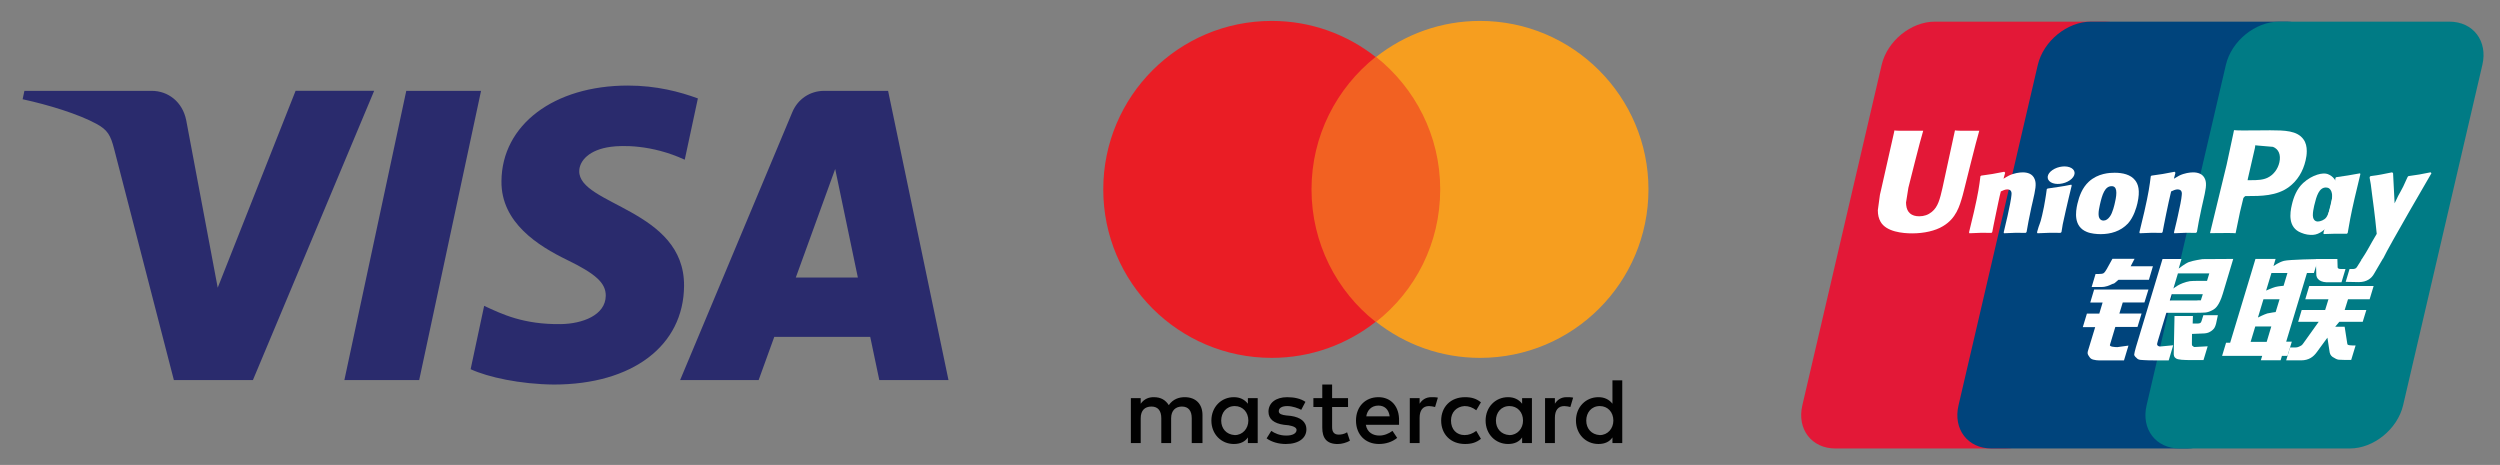
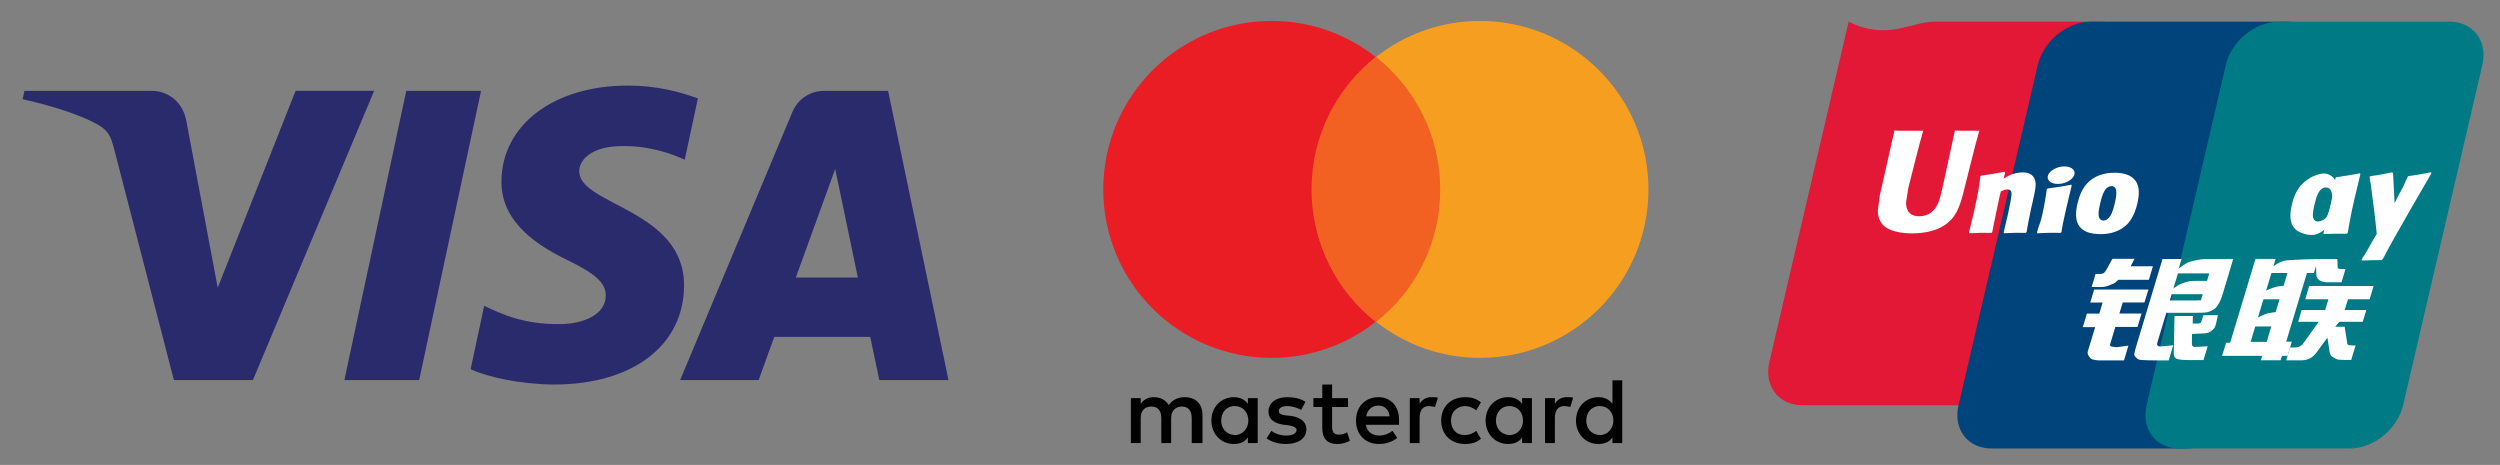
<svg xmlns="http://www.w3.org/2000/svg" version="1.1" id="Layer_1" x="0px" y="0px" width="204.334px" height="38px" viewBox="4.333 0 204.334 38" enable-background="new 4.333 0 204.334 38" xml:space="preserve">
  <rect x="4.333" y="0" width="204.334" height="38" fill="#808080" stroke="none" />
  <g>
-     <path fill="#E31837" d="M162.471,1.769h13.922c1.942,0,3.151,1.583,2.698,3.534l-6.48,27.826c-0.457,1.941-2.402,3.527-4.349,3.527   h-13.919c-1.941,0-3.152-1.586-2.698-3.527l6.483-27.826C158.582,3.352,160.527,1.769,162.471,1.769z" />
+     <path fill="#E31837" d="M162.471,1.769h13.922l-6.48,27.826c-0.457,1.941-2.402,3.527-4.349,3.527   h-13.919c-1.941,0-3.152-1.586-2.698-3.527l6.483-27.826C158.582,3.352,160.527,1.769,162.471,1.769z" />
    <path fill="#00447C" d="M175.234,1.769h16.01c1.941,0,1.066,1.583,0.608,3.534l-6.479,27.826c-0.453,1.941-0.313,3.527-2.26,3.527   h-16.009c-1.946,0-3.151-1.586-2.694-3.527l6.48-27.826C171.35,3.352,173.291,1.769,175.234,1.769z" />
    <path fill="#007B85" d="M190.609,1.769h13.92c1.945,0,3.154,1.583,2.697,3.534l-6.479,27.826c-0.459,1.941-2.406,3.527-4.353,3.527   h-13.914c-1.946,0-3.153-1.586-2.698-3.527l6.48-27.826C186.718,3.352,188.662,1.769,190.609,1.769z" />
    <path fill="#FFFFFF" d="M188.285,27.941h1.313l0.377-1.26h-1.31L188.285,27.941z M189.333,24.459l-0.451,1.494   c0,0,0.5-0.255,0.768-0.335c0.271-0.062,0.682-0.113,0.682-0.113l0.318-1.046H189.333 M189.986,22.313l-0.436,1.437   c0,0,0.49-0.222,0.754-0.294c0.271-0.072,0.675-0.096,0.675-0.096l0.315-1.047H189.986 M192.889,22.313l-1.698,5.615h0.459   l-0.354,1.16h-0.453l-0.106,0.357h-1.616l0.109-0.357h-3.277l0.325-1.074h0.334l1.722-5.701l0.345-1.148h1.646l-0.172,0.58   c0,0,0.438-0.314,0.854-0.424s2.803-0.148,2.803-0.148l-0.354,1.143h-0.565" />
    <path fill="#FFFFFF" d="M193.615,21.171h1.76l0.02,0.654c-0.012,0.11,0.084,0.163,0.289,0.163h0.355l-0.326,1.08h-0.948   c-0.822,0.06-1.136-0.293-1.113-0.69L193.615,21.171z" />
    <path fill="#FFFFFF" d="M193.848,26.301h-1.677l0.287-0.962h1.918l0.271-0.88h-1.894l0.322-1.085h5.264l-0.327,1.085h-1.767   l-0.274,0.88h1.771l-0.295,0.962h-1.912l-0.34,0.406h0.775l0.189,1.213c0.021,0.12,0.021,0.2,0.062,0.251   c0.038,0.042,0.272,0.065,0.407,0.065h0.236l-0.359,1.18h-0.598c-0.093,0-0.229-0.007-0.421-0.016   c-0.179-0.017-0.305-0.119-0.426-0.183c-0.11-0.051-0.272-0.184-0.313-0.409l-0.187-1.211l-0.871,1.191   c-0.274,0.378-0.649,0.665-1.28,0.665h-1.22l0.319-1.056h0.466c0.135,0,0.252-0.053,0.342-0.098   c0.088-0.037,0.168-0.084,0.257-0.214L193.848,26.301z" />
    <path fill="#FFFFFF" d="M175.494,23.664h4.44l-0.329,1.059h-1.773l-0.276,0.903h1.815l-0.332,1.093h-1.813l-0.44,1.469   c-0.054,0.162,0.434,0.184,0.606,0.184l0.907-0.125l-0.365,1.21h-2.045c-0.165,0-0.288-0.022-0.467-0.063   c-0.172-0.043-0.248-0.119-0.323-0.236c-0.074-0.119-0.188-0.217-0.111-0.475l0.591-1.943h-1.011l0.336-1.11h1.013l0.27-0.903   h-1.01L175.494,23.664z" />
    <path fill="#FFFFFF" d="M178.48,21.762h1.82l-0.329,1.106h-2.487l-0.27,0.233c-0.116,0.11-0.156,0.064-0.31,0.146   c-0.141,0.069-0.435,0.211-0.815,0.211h-0.797l0.319-1.063h0.239c0.201,0,0.341-0.02,0.411-0.063   c0.079-0.052,0.168-0.165,0.268-0.346l0.459-0.831h1.81L178.48,21.762z" />
    <path fill="#FFFFFF" d="M181.973,23.583c0,0,0.496-0.455,1.349-0.603c0.192-0.035,1.399-0.022,1.399-0.022l0.185-0.61h-2.563   L181.973,23.583z M184.376,24.045h-2.541l-0.156,0.512h2.199c0.26-0.031,0.313,0.006,0.336-0.006L184.376,24.045 M181.083,21.171   h1.551l-0.227,0.78c0,0,0.489-0.393,0.834-0.533c0.34-0.126,1.111-0.24,1.111-0.24l2.511-0.015l-0.854,2.849   c-0.145,0.486-0.313,0.803-0.416,0.946c-0.096,0.146-0.206,0.271-0.424,0.39c-0.211,0.114-0.404,0.178-0.582,0.196   c-0.166,0.013-0.422,0.017-0.772,0.021h-2.419l-0.68,2.25c-0.065,0.226-0.098,0.332-0.055,0.395   c0.035,0.052,0.117,0.111,0.23,0.111l1.066-0.102l-0.367,1.236h-1.189c-0.381,0-0.656-0.01-0.852-0.023   c-0.184-0.017-0.375,0-0.506-0.099c-0.109-0.099-0.278-0.228-0.273-0.358c0.012-0.123,0.063-0.324,0.141-0.604L181.083,21.171" />
    <path fill="#FFFFFF" d="M185.607,25.766l-0.146,0.684c-0.062,0.214-0.113,0.375-0.275,0.511c-0.169,0.146-0.367,0.296-0.833,0.296   l-0.86,0.036l-0.008,0.772c-0.01,0.218,0.049,0.195,0.084,0.229c0.039,0.04,0.075,0.056,0.111,0.07l0.273-0.015l0.821-0.045   l-0.342,1.127h-0.942c-0.66,0-1.15-0.017-1.312-0.143c-0.158-0.102-0.181-0.229-0.177-0.444l0.062-3.014h1.506l-0.021,0.616h0.361   c0.125,0,0.207-0.014,0.26-0.045c0.047-0.035,0.08-0.082,0.102-0.156l0.15-0.48H185.607L185.607,25.766z" />
    <path fill="#FFFFFF" d="M164.119,10.655c-0.051,0.246-1.019,4.702-1.021,4.706c-0.208,0.901-0.358,1.544-0.873,1.959   c-0.292,0.241-0.634,0.358-1.026,0.358c-0.637,0-1.006-0.315-1.066-0.914l-0.014-0.206c0,0,0.193-1.208,0.193-1.214   c0,0,1.014-4.061,1.195-4.598c0.01-0.031,0.013-0.047,0.016-0.061c-1.975,0.018-2.324,0-2.348-0.032   c-0.014,0.044-0.063,0.295-0.063,0.295l-1.034,4.577l-0.091,0.388l-0.172,1.27c0,0.376,0.074,0.684,0.224,0.944   c0.471,0.824,1.814,0.947,2.578,0.947c0.979,0,1.897-0.208,2.521-0.588c1.079-0.638,1.36-1.635,1.612-2.521l0.117-0.455   c0,0,1.045-4.218,1.223-4.766c0.006-0.031,0.009-0.047,0.02-0.061C164.677,10.701,164.253,10.686,164.119,10.655z" />
    <path fill="#FFFFFF" d="M169.898,19.033c-0.699-0.012-0.947-0.012-1.768,0.032l-0.029-0.063c0.07-0.313,0.146-0.619,0.219-0.935   l0.1-0.426c0.15-0.662,0.299-1.432,0.314-1.668c0.018-0.14,0.064-0.493-0.339-0.493c-0.17,0-0.347,0.083-0.526,0.166   c-0.1,0.353-0.297,1.342-0.394,1.793c-0.202,0.951-0.214,1.061-0.308,1.53l-0.058,0.064c-0.723-0.012-0.974-0.012-1.804,0.032   l-0.037-0.071c0.139-0.563,0.275-1.133,0.408-1.698c0.349-1.532,0.433-2.118,0.525-2.897l0.066-0.046   c0.811-0.114,1.006-0.137,1.883-0.315l0.073,0.082l-0.136,0.488c0.149-0.089,0.291-0.178,0.44-0.255   c0.414-0.202,0.873-0.264,1.128-0.264c0.385,0,0.805,0.108,0.979,0.551c0.166,0.397,0.057,0.883-0.162,1.843l-0.113,0.49   c-0.224,1.067-0.261,1.263-0.387,1.996L169.898,19.033z" />
    <path fill="#FFFFFF" d="M172.742,19.033c-0.424-0.003-0.695-0.012-0.959-0.003c-0.266,0.003-0.521,0.016-0.914,0.035l-0.021-0.035   l-0.024-0.037c0.106-0.405,0.166-0.545,0.219-0.69c0.056-0.144,0.104-0.288,0.199-0.699c0.123-0.536,0.197-0.91,0.246-1.239   c0.061-0.318,0.09-0.588,0.135-0.901l0.029-0.024l0.032-0.03c0.421-0.059,0.687-0.098,0.96-0.142   c0.275-0.036,0.553-0.091,0.986-0.175l0.018,0.037l0.012,0.04c-0.08,0.332-0.162,0.663-0.242,1c-0.076,0.337-0.158,0.668-0.232,1   c-0.155,0.705-0.221,0.968-0.257,1.16c-0.037,0.178-0.046,0.275-0.104,0.64l-0.041,0.033L172.742,19.033z" />
    <path fill="#FFFFFF" d="M177.197,16.543c-0.035,0.181-0.193,0.856-0.408,1.144c-0.149,0.212-0.326,0.341-0.522,0.341   c-0.06,0-0.404,0-0.411-0.516c-0.003-0.254,0.05-0.514,0.113-0.796c0.185-0.815,0.4-1.5,0.957-1.5   C177.359,15.216,177.389,15.726,177.197,16.543z M179.031,16.62c0.246-1.076,0.055-1.578-0.187-1.885   c-0.364-0.467-1.009-0.616-1.677-0.616c-0.401,0-1.358,0.04-2.105,0.729c-0.537,0.497-0.785,1.171-0.936,1.818   c-0.15,0.659-0.323,1.845,0.767,2.287c0.337,0.145,0.821,0.184,1.136,0.184c0.799,0,1.617-0.22,2.233-0.873   C178.738,17.734,178.955,16.945,179.031,16.62" />
    <path fill="#FFFFFF" d="M196.148,19.104c-0.848-0.006-1.089-0.006-1.869,0.026l-0.049-0.063c0.211-0.803,0.422-1.604,0.611-2.416   c0.244-1.054,0.301-1.501,0.38-2.118l0.063-0.052c0.84-0.119,1.073-0.153,1.946-0.315l0.024,0.073   c-0.16,0.663-0.317,1.322-0.475,1.987c-0.32,1.389-0.438,2.094-0.561,2.82L196.148,19.104z" />
    <path fill="#FFFFFF" d="M194.878,16.636c-0.041,0.175-0.203,0.854-0.416,1.14c-0.146,0.203-0.484,0.329-0.683,0.329   c-0.056,0-0.397,0-0.409-0.506c-0.002-0.252,0.049-0.512,0.112-0.797c0.188-0.8,0.401-1.478,0.959-1.478   C194.878,15.324,195.066,15.817,194.878,16.636z M196.548,16.716c0.246-1.07-0.744-0.096-0.9-0.448   c-0.24-0.551-0.092-1.667-1.063-2.041c-0.375-0.147-1.252,0.042-2.006,0.729c-0.531,0.491-0.785,1.162-0.931,1.807   c-0.151,0.648-0.328,1.835,0.759,2.258c0.346,0.147,0.655,0.191,0.973,0.175c1.091-0.058,1.922-1.707,2.537-2.357   C196.392,16.321,196.475,17.031,196.548,16.716" />
-     <path fill="#FFFFFF" d="M183.812,19.033c-0.701-0.012-0.941-0.012-1.764,0.032l-0.029-0.063c0.07-0.313,0.148-0.619,0.223-0.935   l0.096-0.426c0.154-0.662,0.303-1.432,0.314-1.668c0.018-0.14,0.064-0.493-0.336-0.493c-0.175,0-0.35,0.083-0.529,0.166   c-0.096,0.353-0.299,1.342-0.396,1.793c-0.195,0.951-0.21,1.061-0.3,1.53l-0.063,0.064c-0.721-0.012-0.969-0.012-1.799,0.032   l-0.037-0.071c0.137-0.563,0.273-1.133,0.407-1.698c0.349-1.532,0.429-2.118,0.526-2.897l0.063-0.046   c0.809-0.114,1.008-0.137,1.885-0.315l0.067,0.082l-0.126,0.488c0.145-0.089,0.291-0.178,0.438-0.255   c0.412-0.202,0.873-0.264,1.127-0.264c0.381,0,0.803,0.108,0.981,0.551c0.163,0.397,0.052,0.883-0.167,1.843l-0.111,0.49   c-0.229,1.067-0.262,1.263-0.387,1.996L183.812,19.033z" />
-     <path fill="#FFFFFF" d="M189.88,10.649c-0.006,0-0.584,0.005-0.584,0.005c-1.514,0.018-2.121,0.013-2.369-0.017   c-0.021,0.11-0.063,0.306-0.063,0.306s-0.54,2.513-0.54,2.517c0,0-1.3,5.343-1.359,5.595c1.322-0.016,1.863-0.016,2.092,0.009   c0.053-0.251,0.357-1.745,0.361-1.745c0,0,0.261-1.094,0.274-1.134c0,0,0.082-0.114,0.166-0.159h0.119c1.142,0,2.428,0,3.437-0.742   c0.688-0.51,1.155-1.261,1.364-2.174c0.056-0.224,0.095-0.49,0.095-0.757c0-0.35-0.068-0.696-0.272-0.966   C192.085,10.668,191.06,10.655,189.88,10.649z M190.636,13.265c-0.123,0.558-0.484,1.026-0.95,1.253   c-0.383,0.192-0.853,0.208-1.336,0.208h-0.313l0.023-0.126c0,0,0.576-2.507,0.574-2.498l0.02-0.129l0.008-0.098l0.229,0.023   c0,0,1.188,0.103,1.218,0.104C190.578,12.185,190.771,12.653,190.636,13.265" />
    <path fill="#FFFFFF" d="M203.064,14.159l-0.068-0.076c-0.863,0.175-1.021,0.203-1.813,0.31l-0.061,0.058   c-0.002,0.009-0.006,0.023-0.008,0.037l-0.004-0.013c-0.592,1.364-0.574,1.07-1.056,2.144c-0.003-0.05-0.003-0.08-0.007-0.131   l-0.119-2.328l-0.074-0.076c-0.906,0.175-0.928,0.203-1.766,0.31l-0.063,0.058c-0.01,0.028-0.01,0.058-0.016,0.091l0.006,0.012   c0.104,0.534,0.08,0.414,0.186,1.257c0.049,0.414,0.113,0.83,0.162,1.238c0.082,0.684,0.129,1.021,0.229,2.063   c-0.563,0.932-0.698,1.284-1.242,2.102l0.035,0.077c0.813-0.03,1.005-0.03,1.606-0.03l0.133-0.147   C199.583,20.127,203.064,14.159,203.064,14.159z" />
    <path fill="#FFFFFF" d="M173.507,14.735c0.465-0.322,0.522-0.766,0.134-0.997c-0.396-0.233-1.089-0.159-1.556,0.163   c-0.465,0.316-0.519,0.763-0.125,1C172.349,15.128,173.044,15.06,173.507,14.735z" />
-     <path fill="#FFFFFF" d="M199.066,21.193l-0.682,1.166c-0.213,0.397-0.611,0.695-1.247,0.699l-1.082-0.021l0.315-1.048h0.211   c0.11,0,0.188-0.006,0.252-0.037c0.055-0.02,0.096-0.063,0.14-0.125l0.401-0.635H199.066L199.066,21.193z" />
  </g>
  <path fill="#2A2B6D" d="M45.319,14.806c-0.043,3.404,3.034,5.303,5.352,6.432c2.383,1.158,3.182,1.902,3.173,2.938  c-0.019,1.586-1.9,2.286-3.661,2.314c-3.072,0.046-4.858-0.831-6.278-1.493l-1.106,5.179c1.424,0.657,4.063,1.229,6.799,1.254  c6.421,0,10.624-3.169,10.646-8.085c0.025-6.237-8.628-6.583-8.568-9.371c0.02-0.846,0.827-1.747,2.594-1.977  c0.875-0.116,3.291-0.205,6.029,1.056l1.074-5.01c-1.471-0.537-3.365-1.05-5.721-1.05C49.604,6.994,45.353,10.206,45.319,14.806   M71.699,7.425c-1.172,0-2.162,0.684-2.603,1.733l-9.173,21.904h6.417l1.277-3.529h7.842l0.742,3.529h5.655L76.92,7.425H71.699   M72.596,13.811l1.853,8.875h-5.073L72.596,13.811 M37.539,7.425L32.48,31.063h6.115l5.056-23.638H37.539 M28.492,7.425  l-6.364,16.089l-2.574-13.68c-0.303-1.527-1.496-2.409-2.82-2.409H6.328L6.183,8.111c2.136,0.464,4.563,1.211,6.033,2.011  c0.9,0.488,1.157,0.915,1.452,2.077l4.876,18.863h6.462l9.908-23.638H28.492" />
  <g>
    <path fill="#010101" d="M102.616,36.211v-2.295c0-0.88-0.535-1.454-1.453-1.454c-0.46,0-0.957,0.154-1.301,0.651   c-0.268-0.422-0.65-0.651-1.224-0.651c-0.383,0-0.765,0.115-1.071,0.536V32.54h-0.804v3.671h0.804v-2.025   c0-0.65,0.344-0.957,0.88-0.957c0.535,0,0.803,0.346,0.803,0.957v2.025h0.804v-2.025c0-0.65,0.382-0.957,0.88-0.957   c0.535,0,0.804,0.346,0.804,0.957v2.025H102.616L102.616,36.211z M114.512,32.54h-1.301v-1.11h-0.804v1.11h-0.726v0.726h0.726   v1.686c0,0.842,0.345,1.34,1.263,1.34c0.344,0,0.727-0.116,0.995-0.27l-0.229-0.688c-0.229,0.15-0.498,0.189-0.688,0.189   c-0.383,0-0.537-0.229-0.537-0.61v-1.646h1.302L114.512,32.54L114.512,32.54z M121.32,32.462c-0.459,0-0.764,0.229-0.957,0.536   V32.54h-0.803v3.671h0.803v-2.066c0-0.609,0.269-0.955,0.767-0.955c0.153,0,0.345,0.039,0.497,0.076l0.229-0.765   C121.704,32.462,121.475,32.462,121.32,32.462L121.32,32.462L121.32,32.462z M111.031,32.845c-0.382-0.267-0.917-0.382-1.491-0.382   c-0.919,0-1.53,0.459-1.53,1.186c0,0.612,0.458,0.957,1.262,1.071l0.383,0.038c0.421,0.077,0.65,0.191,0.65,0.383   c0,0.27-0.305,0.459-0.841,0.459c-0.536,0-0.956-0.189-1.224-0.383l-0.383,0.612c0.421,0.306,0.995,0.46,1.568,0.46   c1.071,0,1.684-0.498,1.684-1.188c0-0.65-0.498-0.994-1.263-1.108l-0.382-0.038c-0.345-0.039-0.612-0.115-0.612-0.344   c0-0.271,0.267-0.422,0.688-0.422c0.459,0,0.918,0.189,1.147,0.306L111.031,32.845L111.031,32.845z M132.375,32.462   c-0.459,0-0.766,0.229-0.955,0.536V32.54h-0.805v3.671h0.805v-2.066c0-0.609,0.268-0.955,0.766-0.955   c0.15,0,0.344,0.039,0.498,0.076l0.227-0.765C132.756,32.462,132.528,32.462,132.375,32.462L132.375,32.462L132.375,32.462z    M122.125,34.375c0,1.109,0.766,1.914,1.95,1.914c0.534,0,0.918-0.116,1.3-0.422l-0.382-0.65c-0.306,0.229-0.612,0.344-0.956,0.344   c-0.65,0-1.109-0.459-1.109-1.186c0-0.688,0.459-1.146,1.109-1.186c0.344,0,0.65,0.112,0.956,0.344l0.382-0.65   c-0.382-0.305-0.766-0.42-1.3-0.42C122.889,32.462,122.125,33.266,122.125,34.375L122.125,34.375L122.125,34.375z M129.543,34.375   V32.54h-0.802v0.458c-0.269-0.344-0.65-0.536-1.148-0.536c-1.032,0-1.836,0.804-1.836,1.913s0.804,1.914,1.836,1.914   c0.536,0,0.919-0.191,1.148-0.537v0.459h0.802V34.375z M126.6,34.375c0-0.65,0.42-1.186,1.108-1.186   c0.649,0,1.108,0.496,1.108,1.186c0,0.65-0.459,1.186-1.108,1.186C127.02,35.521,126.6,35.025,126.6,34.375L126.6,34.375z    M116.998,32.462c-1.07,0-1.835,0.765-1.835,1.913s0.767,1.914,1.875,1.914c0.536,0,1.069-0.154,1.491-0.498l-0.383-0.574   c-0.307,0.229-0.688,0.383-1.07,0.383c-0.497,0-0.995-0.229-1.109-0.88h2.715v-0.307C118.719,33.229,118.031,32.462,116.998,32.462   L116.998,32.462L116.998,32.462z M116.998,33.15c0.498,0,0.842,0.307,0.919,0.881h-1.913   C116.08,33.533,116.424,33.15,116.998,33.15L116.998,33.15z M136.926,34.375v-3.29h-0.802v1.913   c-0.268-0.344-0.65-0.536-1.146-0.536c-1.033,0-1.836,0.804-1.836,1.913s0.803,1.914,1.836,1.914c0.535,0,0.918-0.191,1.146-0.537   v0.459h0.802V34.375z M133.983,34.375c0-0.65,0.42-1.186,1.107-1.186c0.65,0,1.109,0.496,1.109,1.186   c0,0.65-0.458,1.186-1.109,1.186C134.403,35.521,133.983,35.025,133.983,34.375L133.983,34.375z M107.13,34.375V32.54h-0.803v0.458   c-0.269-0.344-0.651-0.536-1.147-0.536c-1.033,0-1.836,0.804-1.836,1.913s0.803,1.914,1.836,1.914c0.535,0,0.917-0.191,1.147-0.537   v0.459h0.803V34.375z M104.146,34.375c0-0.65,0.421-1.186,1.109-1.186c0.65,0,1.109,0.496,1.109,1.186   c0,0.65-0.459,1.186-1.109,1.186C104.567,35.521,104.146,35.025,104.146,34.375z" />
    <rect x="110.764" y="4.654" fill="#F26122" width="12.048" height="21.651" />
    <path fill="#EA1D25" d="M111.528,15.479c0-4.398,2.065-8.3,5.24-10.825c-2.332-1.836-5.278-2.945-8.491-2.945   c-7.612,0-13.77,6.158-13.77,13.77s6.158,13.771,13.77,13.771c3.213,0,6.159-1.109,8.493-2.945   C113.594,23.818,111.528,19.878,111.528,15.479z" />
    <path fill="#F69E1F" d="M139.068,15.479c0,7.612-6.157,13.771-13.77,13.771c-3.213,0-6.157-1.109-8.491-2.945   c3.213-2.522,5.24-6.427,5.24-10.826c0-4.398-2.066-8.3-5.24-10.825c2.334-1.836,5.278-2.945,8.491-2.945   C132.911,1.709,139.068,7.906,139.068,15.479z" />
  </g>
</svg>